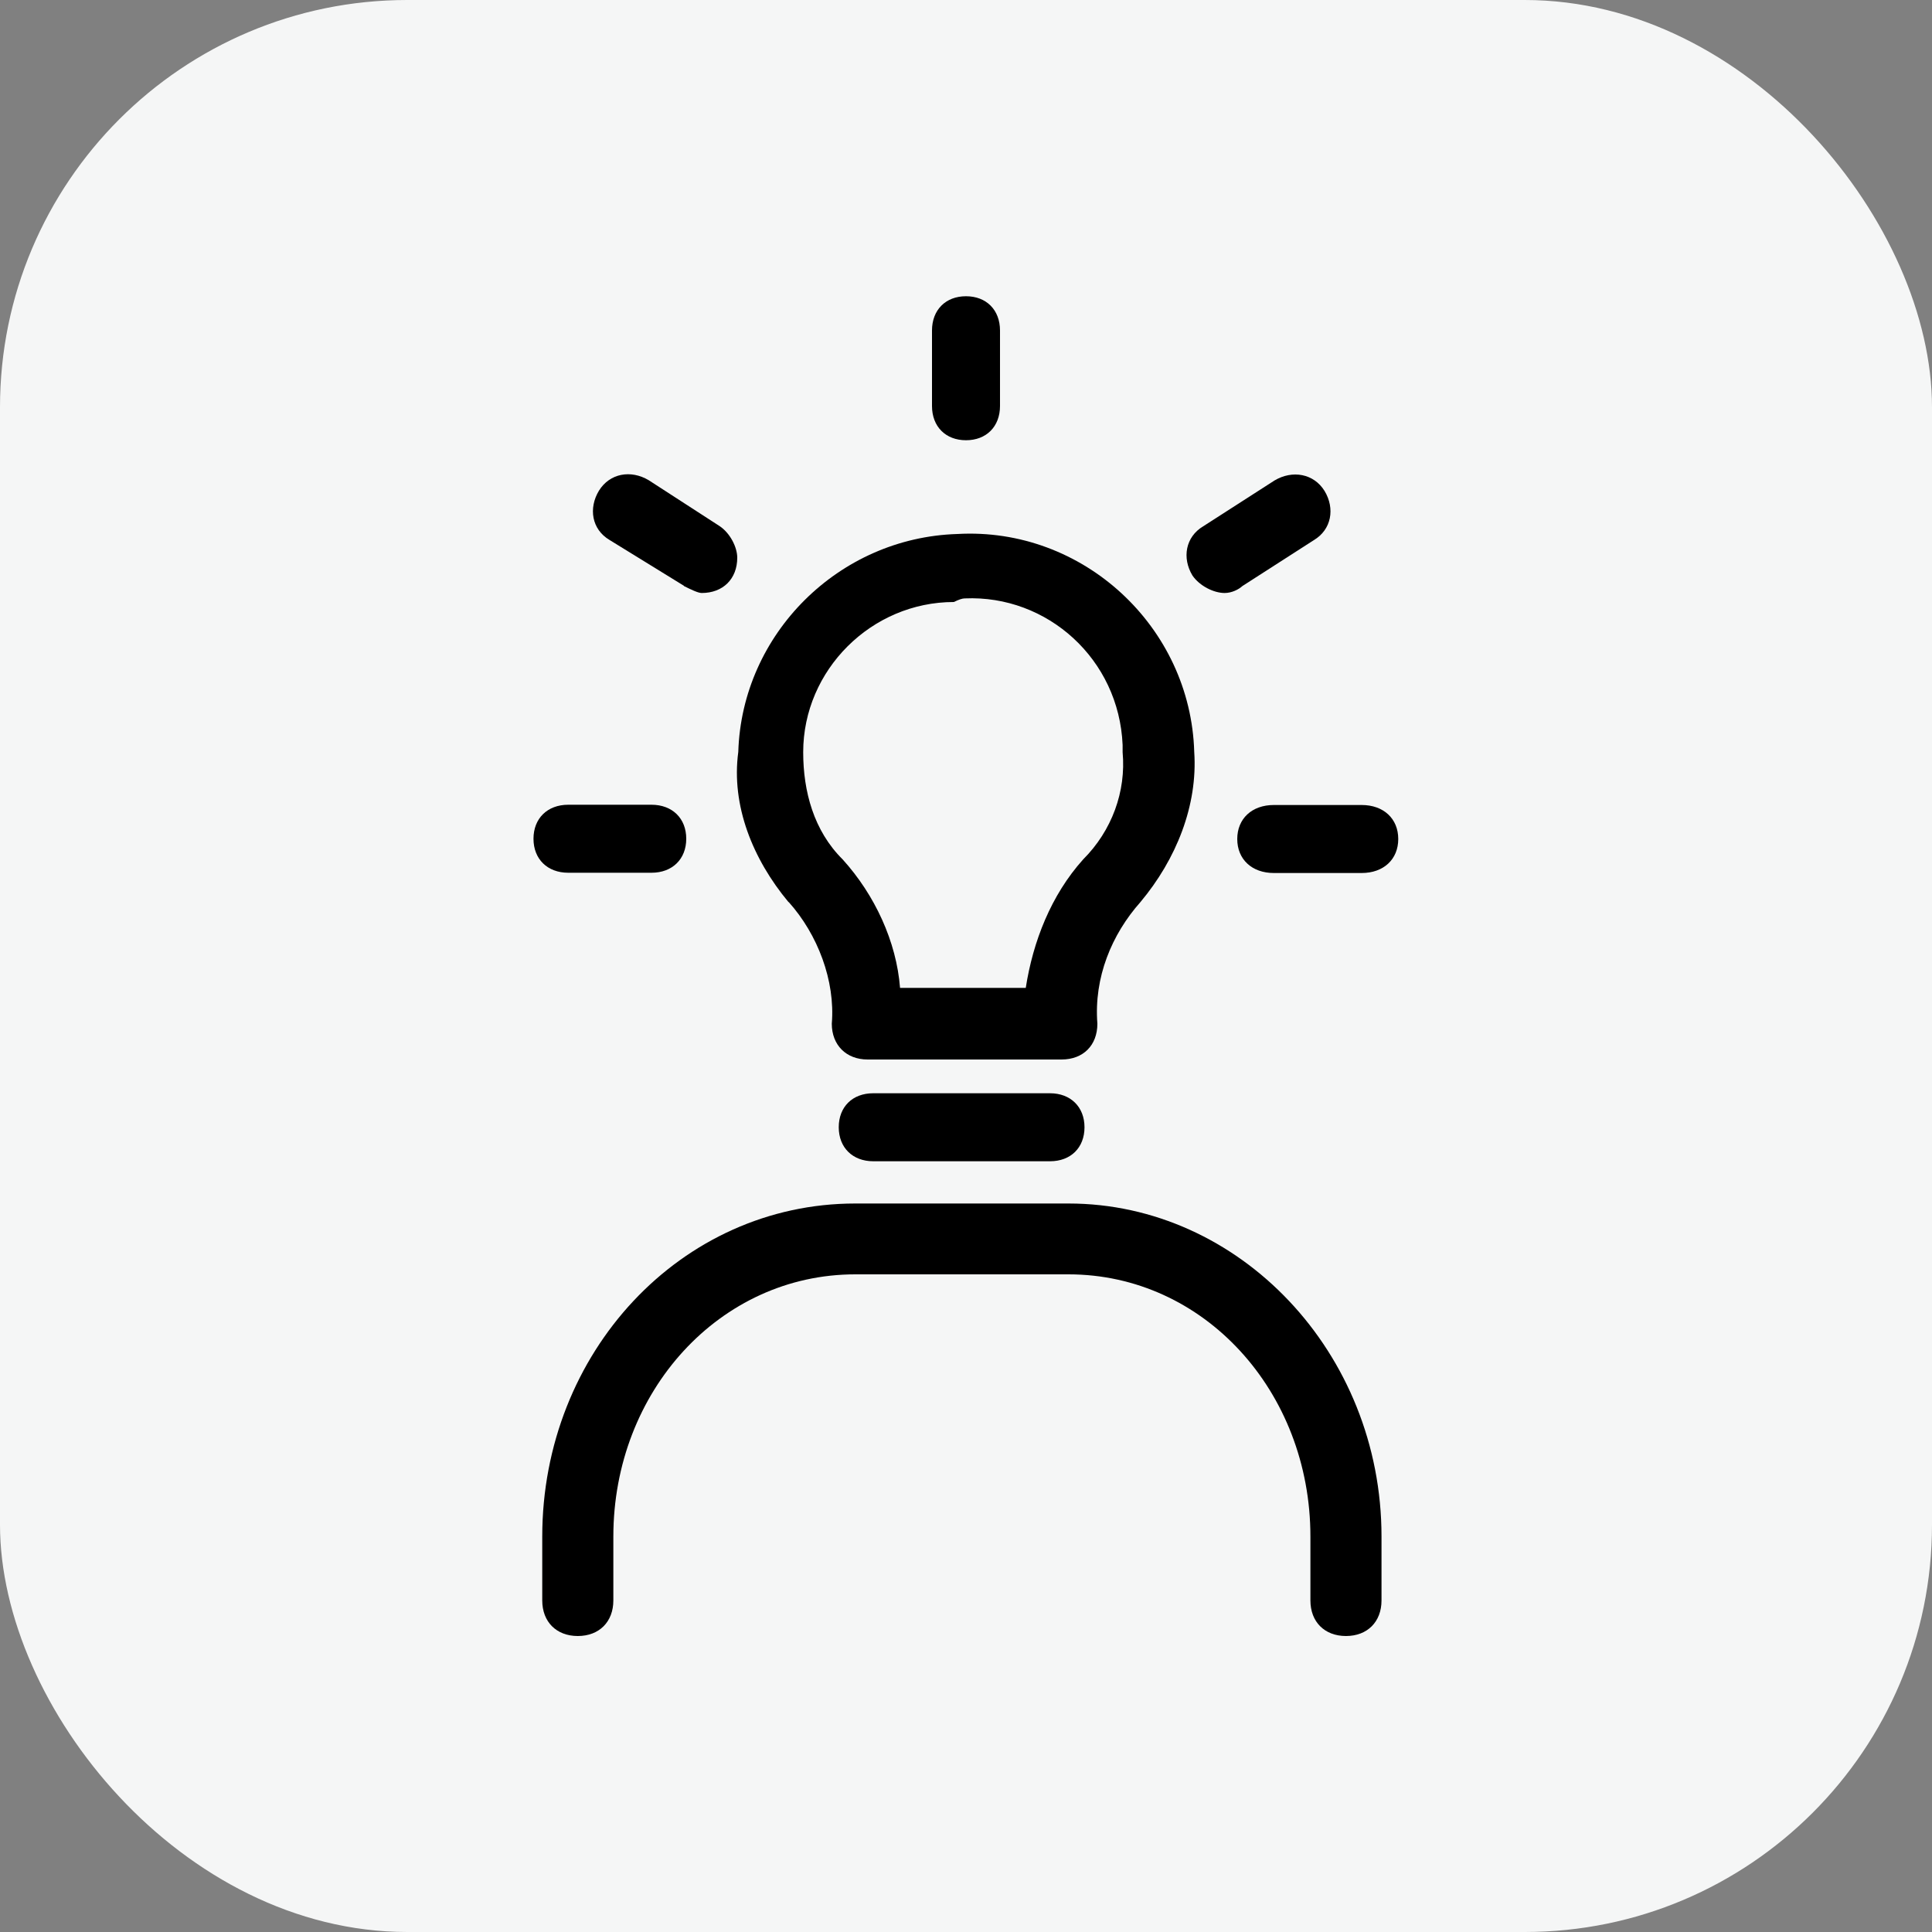
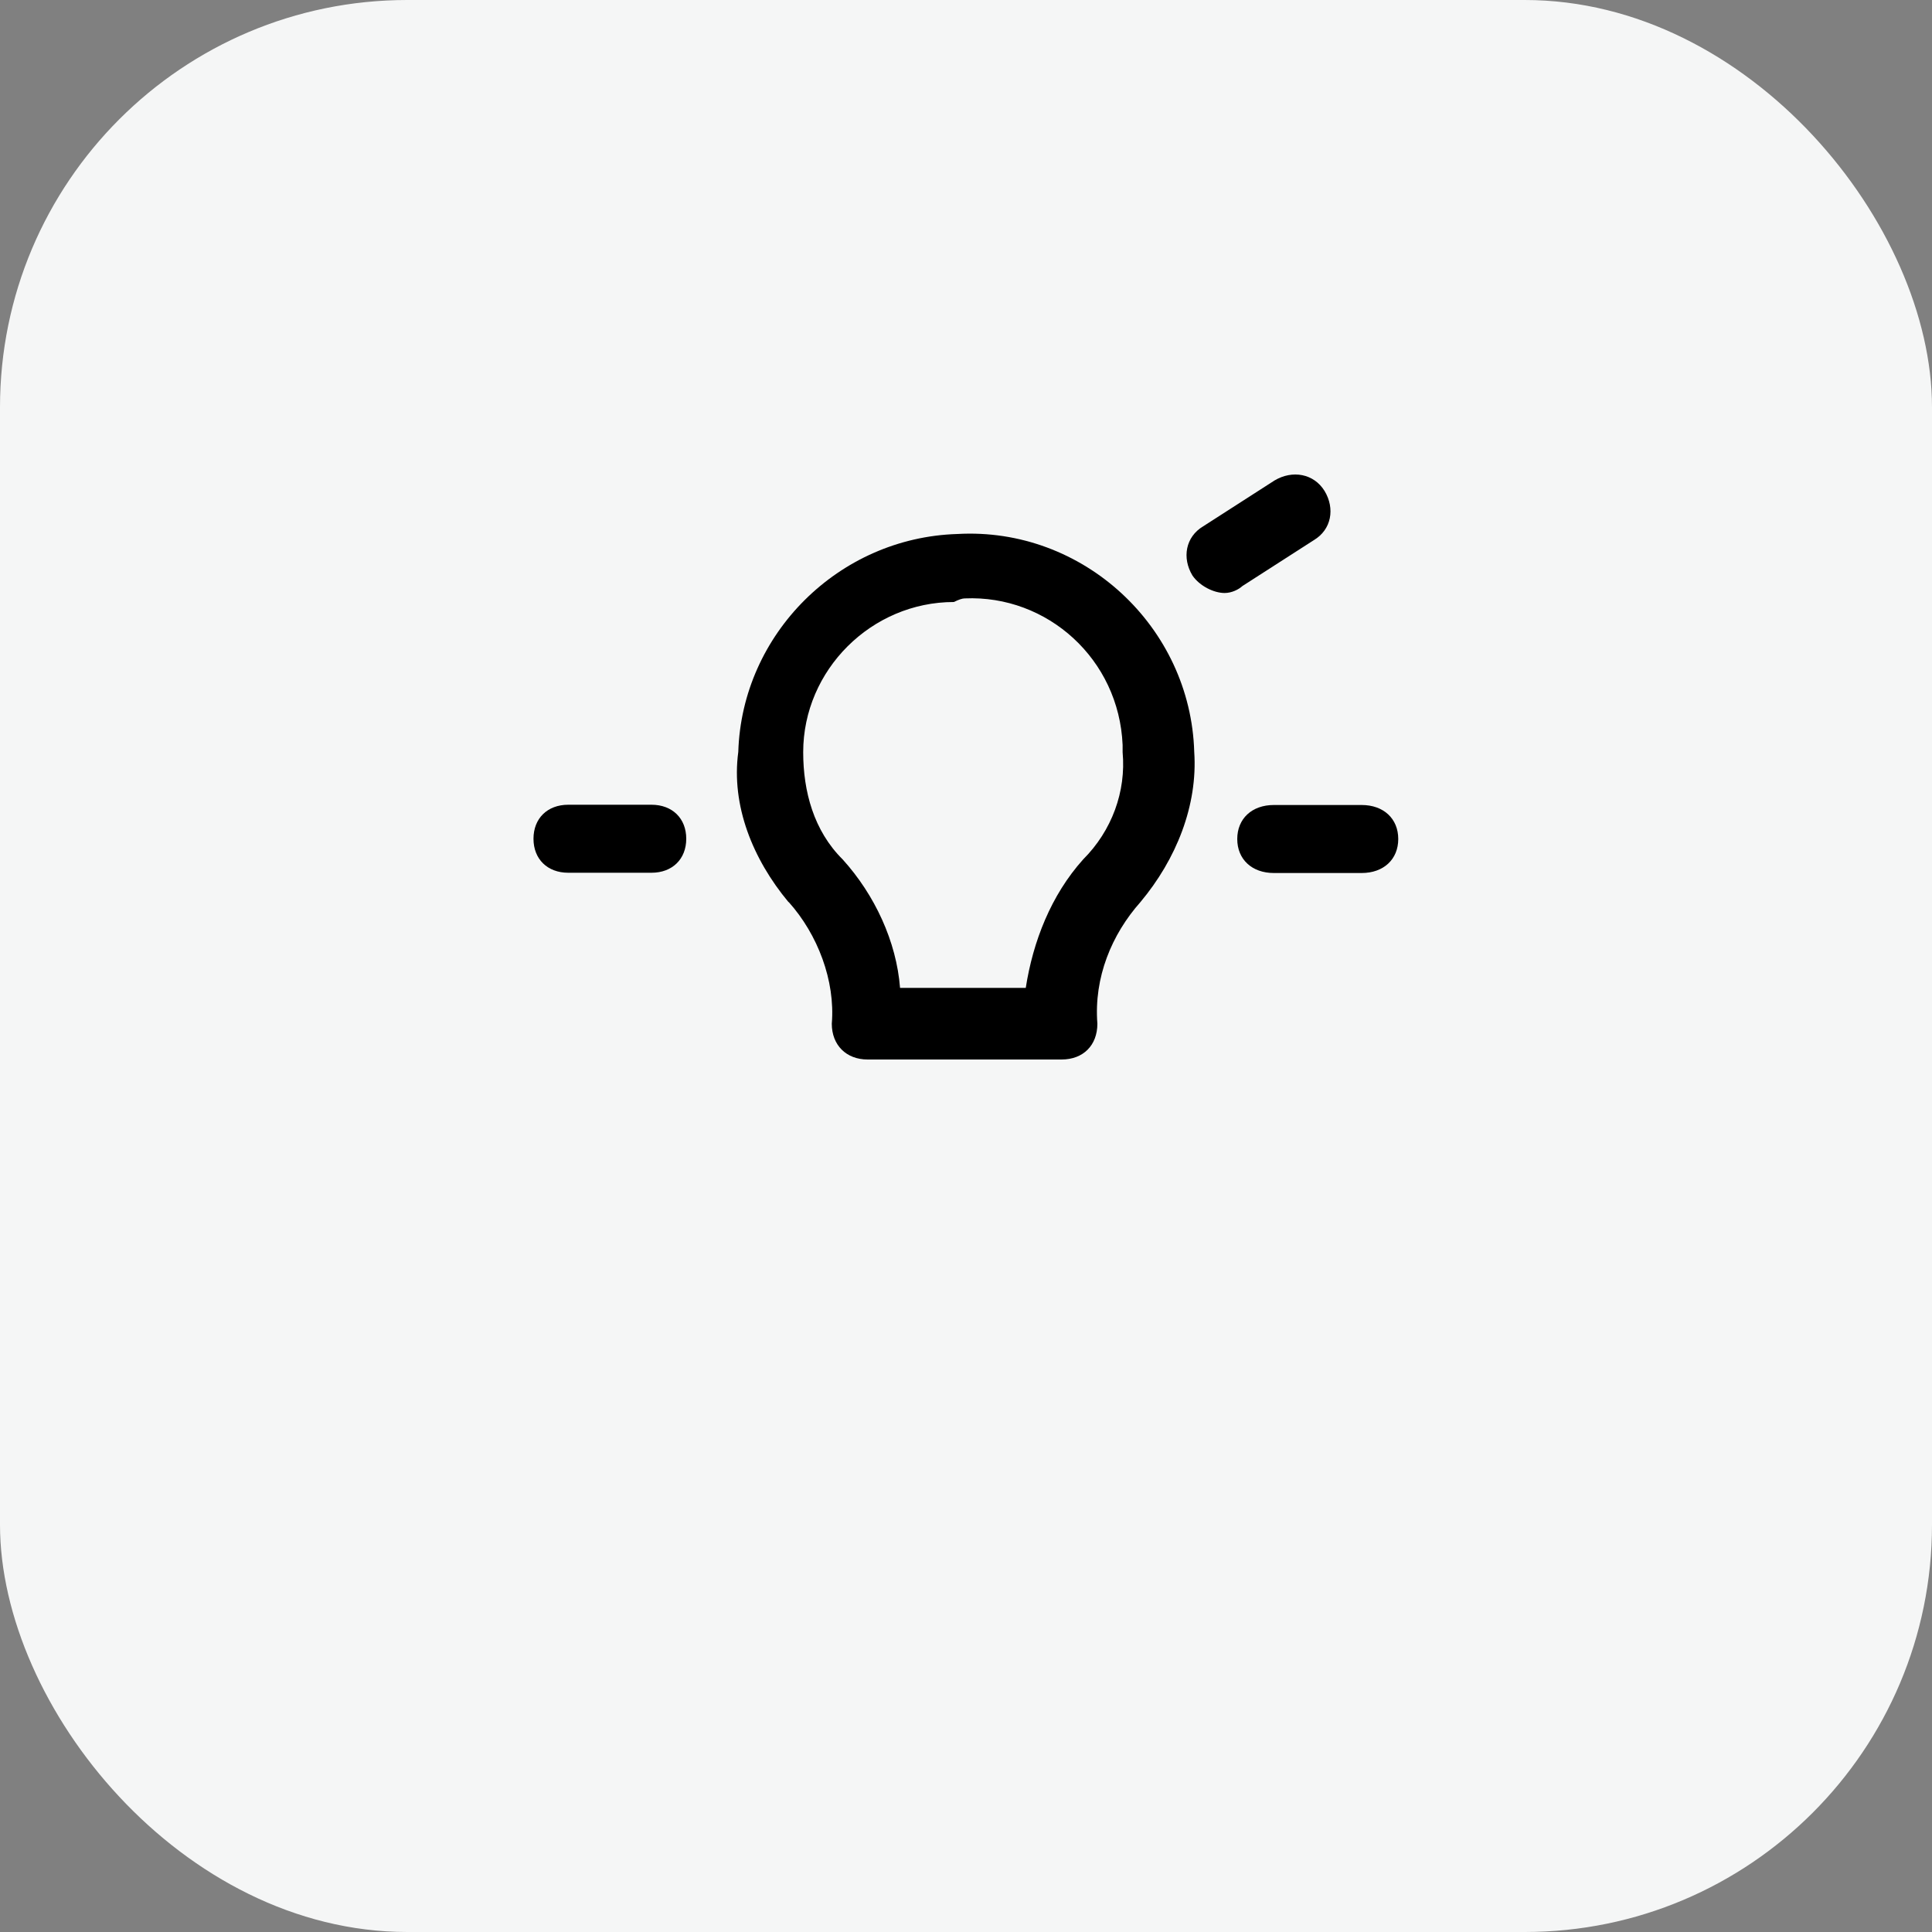
<svg xmlns="http://www.w3.org/2000/svg" id="Layer_2" data-name="Layer 2" width="75" height="75" viewBox="0 0 75 75">
  <rect x="0" y="0" width="75" height="75" fill="#808080" stroke="none" />
  <defs>
    <style>
      .cls-1 {
        fill: #f5f6f6;
      }

      .cls-2 {
        fill-rule: evenodd;
      }
    </style>
  </defs>
  <g id="Layer_1-2" data-name="Layer 1">
    <rect class="cls-1" width="75" height="75" rx="15.81" ry="15.81" />
    <g>
      <path class="cls-2" d="M30.62,35.02c1.12,1.25,1.81,3.05,1.67,4.72,0,.83.56,1.39,1.39,1.39h7.53c.84,0,1.39-.55,1.39-1.39-.14-1.8.56-3.47,1.67-4.72,1.39-1.66,2.23-3.75,2.09-5.83-.14-4.86-4.32-8.74-9.2-8.46-4.6.14-8.36,3.88-8.5,8.46-.28,2.08.56,4.16,1.95,5.83h0ZM37.45,23.23c3.21-.14,5.99,2.36,6.13,5.69v.28c.14,1.53-.42,3.05-1.53,4.16-1.25,1.39-1.95,3.19-2.23,4.99h-4.88c-.14-1.8-.98-3.61-2.23-4.99-1.12-1.11-1.53-2.64-1.53-4.16,0-3.19,2.65-5.83,5.85-5.83q.28-.14.42-.14h0Z" />
-       <path class="cls-2" d="M40.76,42.44h-6.86c-.81,0-1.34.53-1.34,1.32s.54,1.32,1.34,1.32h6.86c.81,0,1.34-.53,1.34-1.32s-.54-1.32-1.34-1.32h0Z" />
-       <path class="cls-2" d="M37.5,17.09c.79,0,1.32-.53,1.32-1.33v-2.93c0-.8-.53-1.33-1.32-1.33s-1.32.53-1.32,1.33v2.93c0,.8.53,1.33,1.32,1.33h0Z" />
-       <path class="cls-2" d="M26.55,22.75c.28.14.55.27.69.27.83,0,1.38-.55,1.38-1.37,0-.41-.28-.96-.69-1.23l-2.75-1.78c-.69-.41-1.51-.27-1.93.41-.41.68-.28,1.5.41,1.91h0l2.89,1.78h0Z" />
      <path class="cls-2" d="M25.29,33.88c.81,0,1.35-.53,1.35-1.32s-.54-1.32-1.35-1.32h-3.23c-.81,0-1.35.53-1.35,1.32s.54,1.32,1.35,1.32h3.23Z" />
      <path class="cls-2" d="M47.54,23.02c.28,0,.55-.14.69-.27l2.77-1.78c.69-.41.83-1.23.42-1.91-.42-.68-1.25-.82-1.94-.41l-2.77,1.78c-.69.41-.83,1.23-.42,1.91.28.41.83.68,1.25.68h0Z" />
      <path class="cls-2" d="M52.86,31.25h-3.41c-.85,0-1.42.53-1.42,1.32s.57,1.32,1.42,1.32h3.41c.85,0,1.42-.53,1.42-1.32s-.57-1.32-1.42-1.32h0Z" />
-       <path class="cls-2" d="M41.48,46.72h-8.28c-6.76,0-12.15,5.78-12.15,12.93v2.48c0,.83.55,1.38,1.38,1.38s1.38-.55,1.38-1.38v-2.48c0-5.64,4.14-10.18,9.39-10.18h8.28c5.25,0,9.39,4.54,9.39,10.18v2.48c0,.83.55,1.38,1.38,1.38s1.38-.55,1.38-1.38v-2.48c0-7.15-5.52-12.93-12.15-12.93h0Z" />
    </g>
  </g>
</svg>